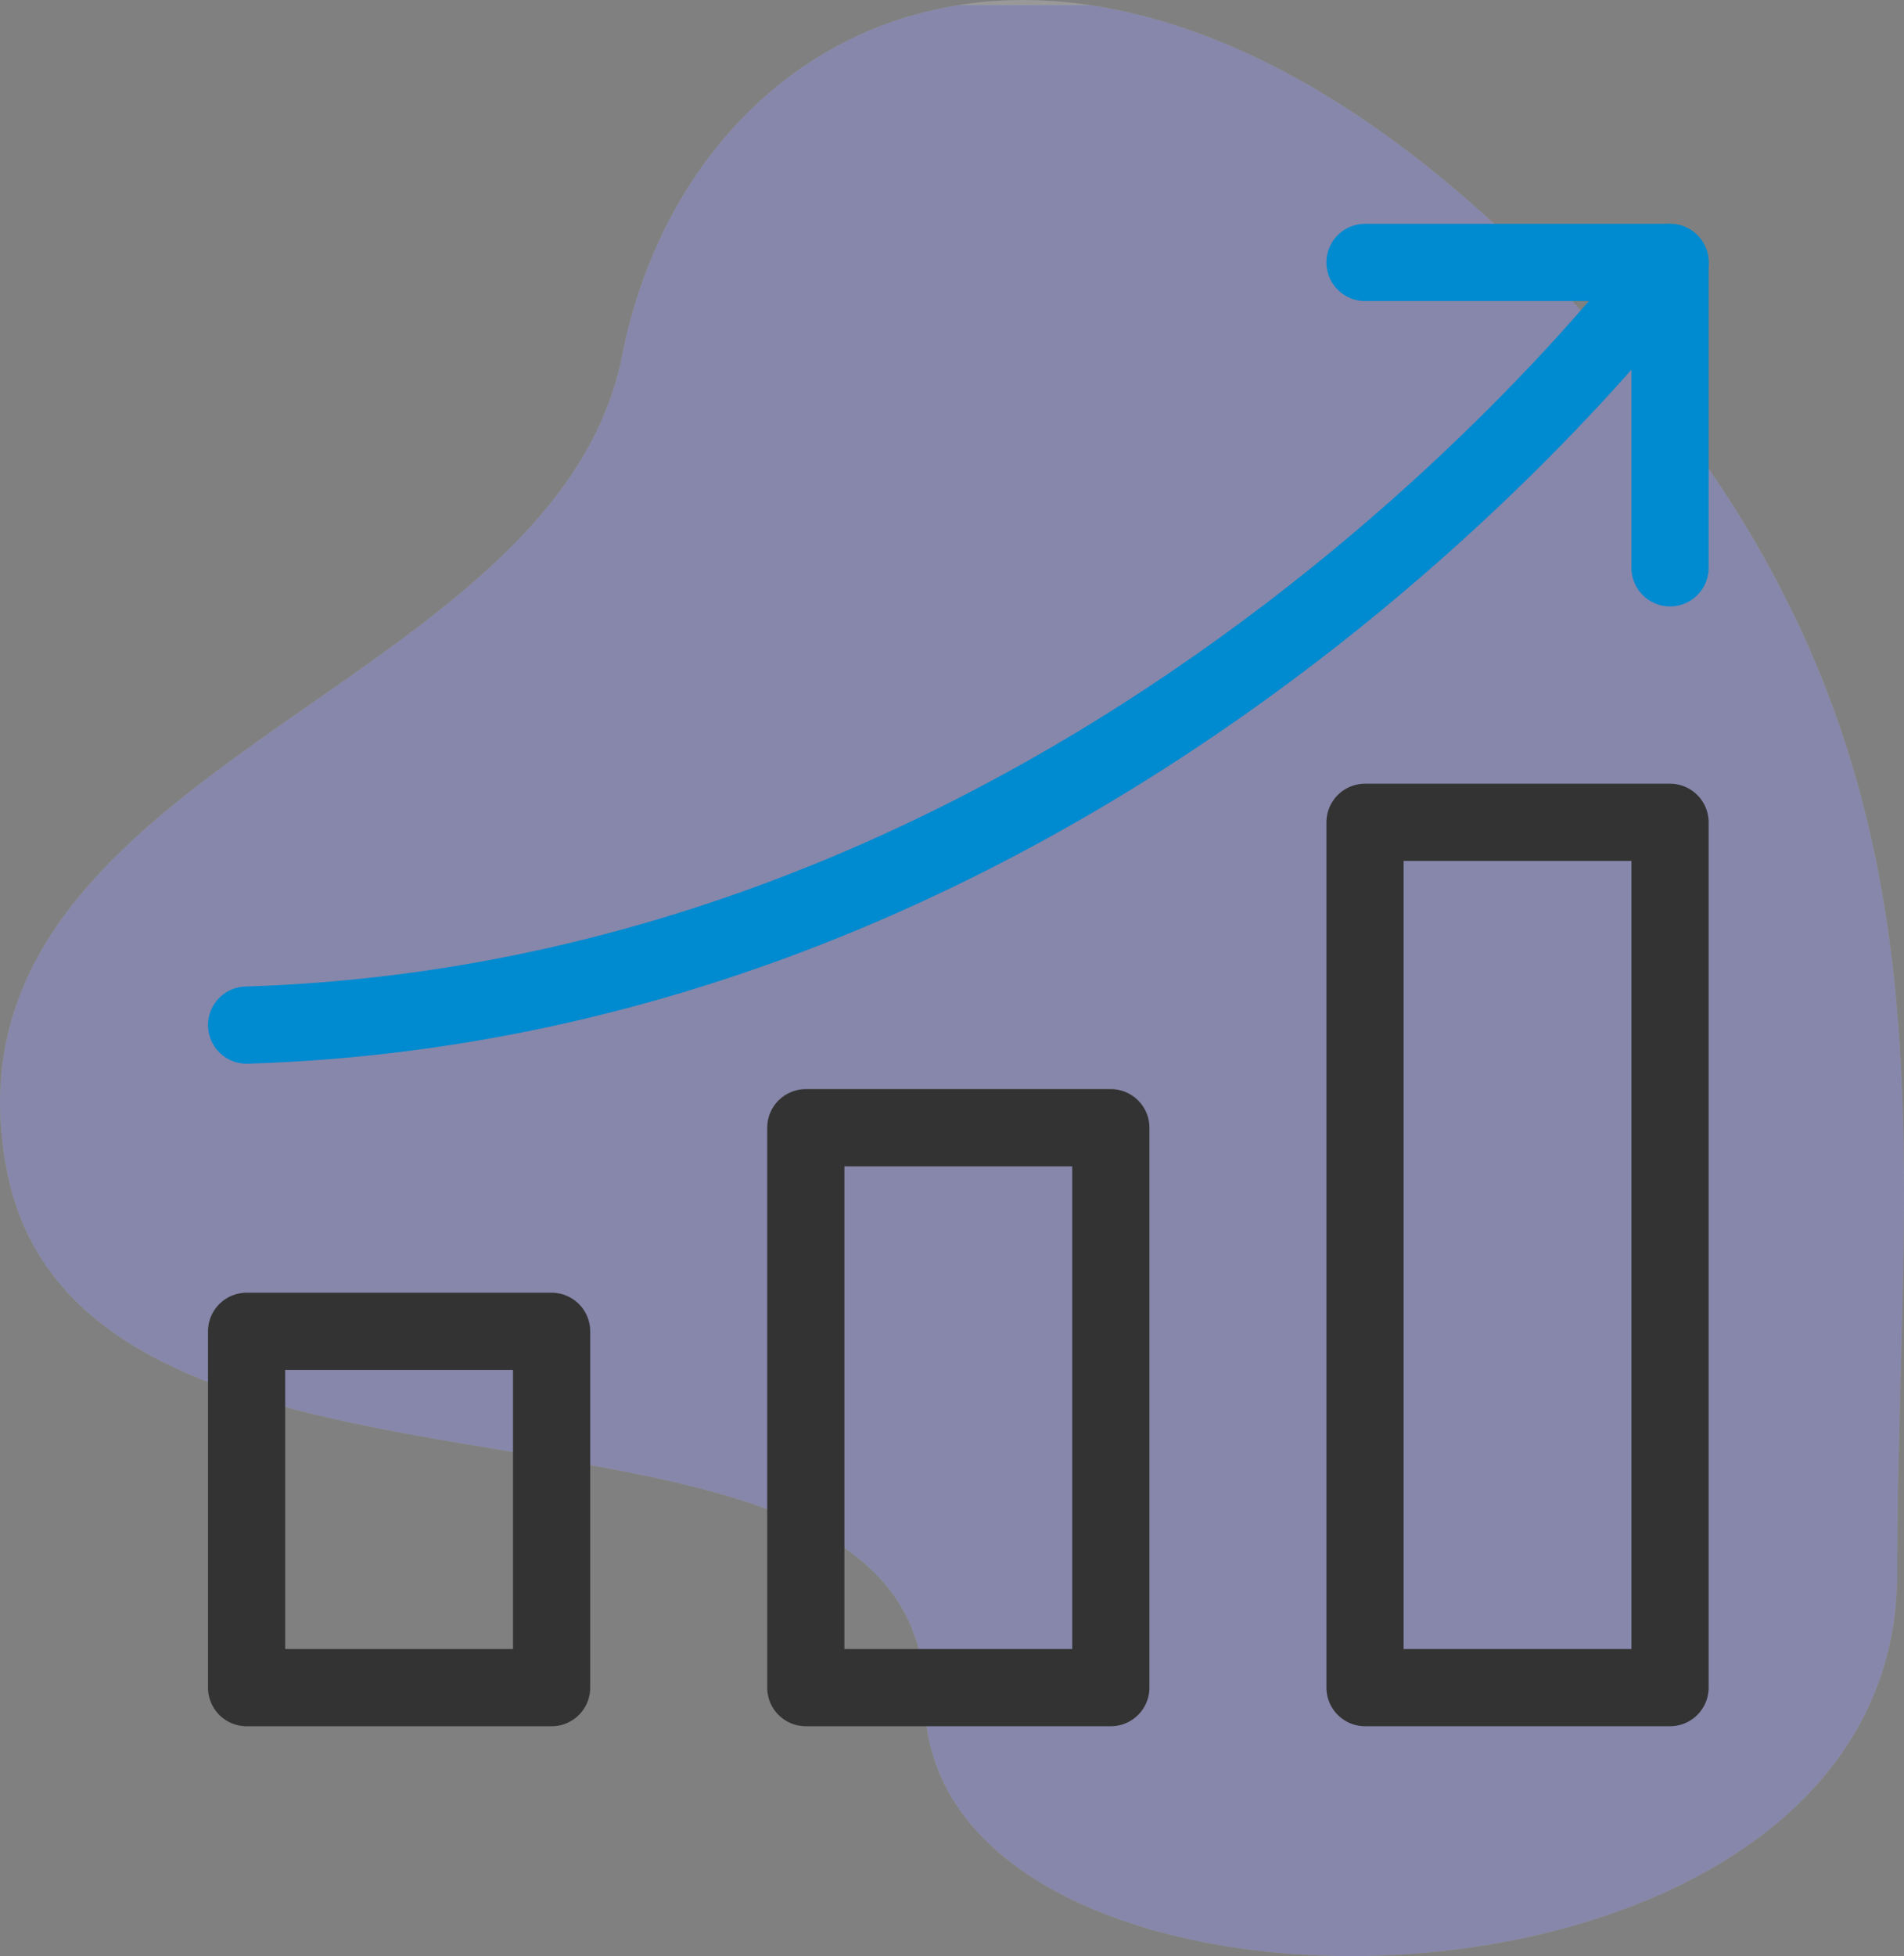
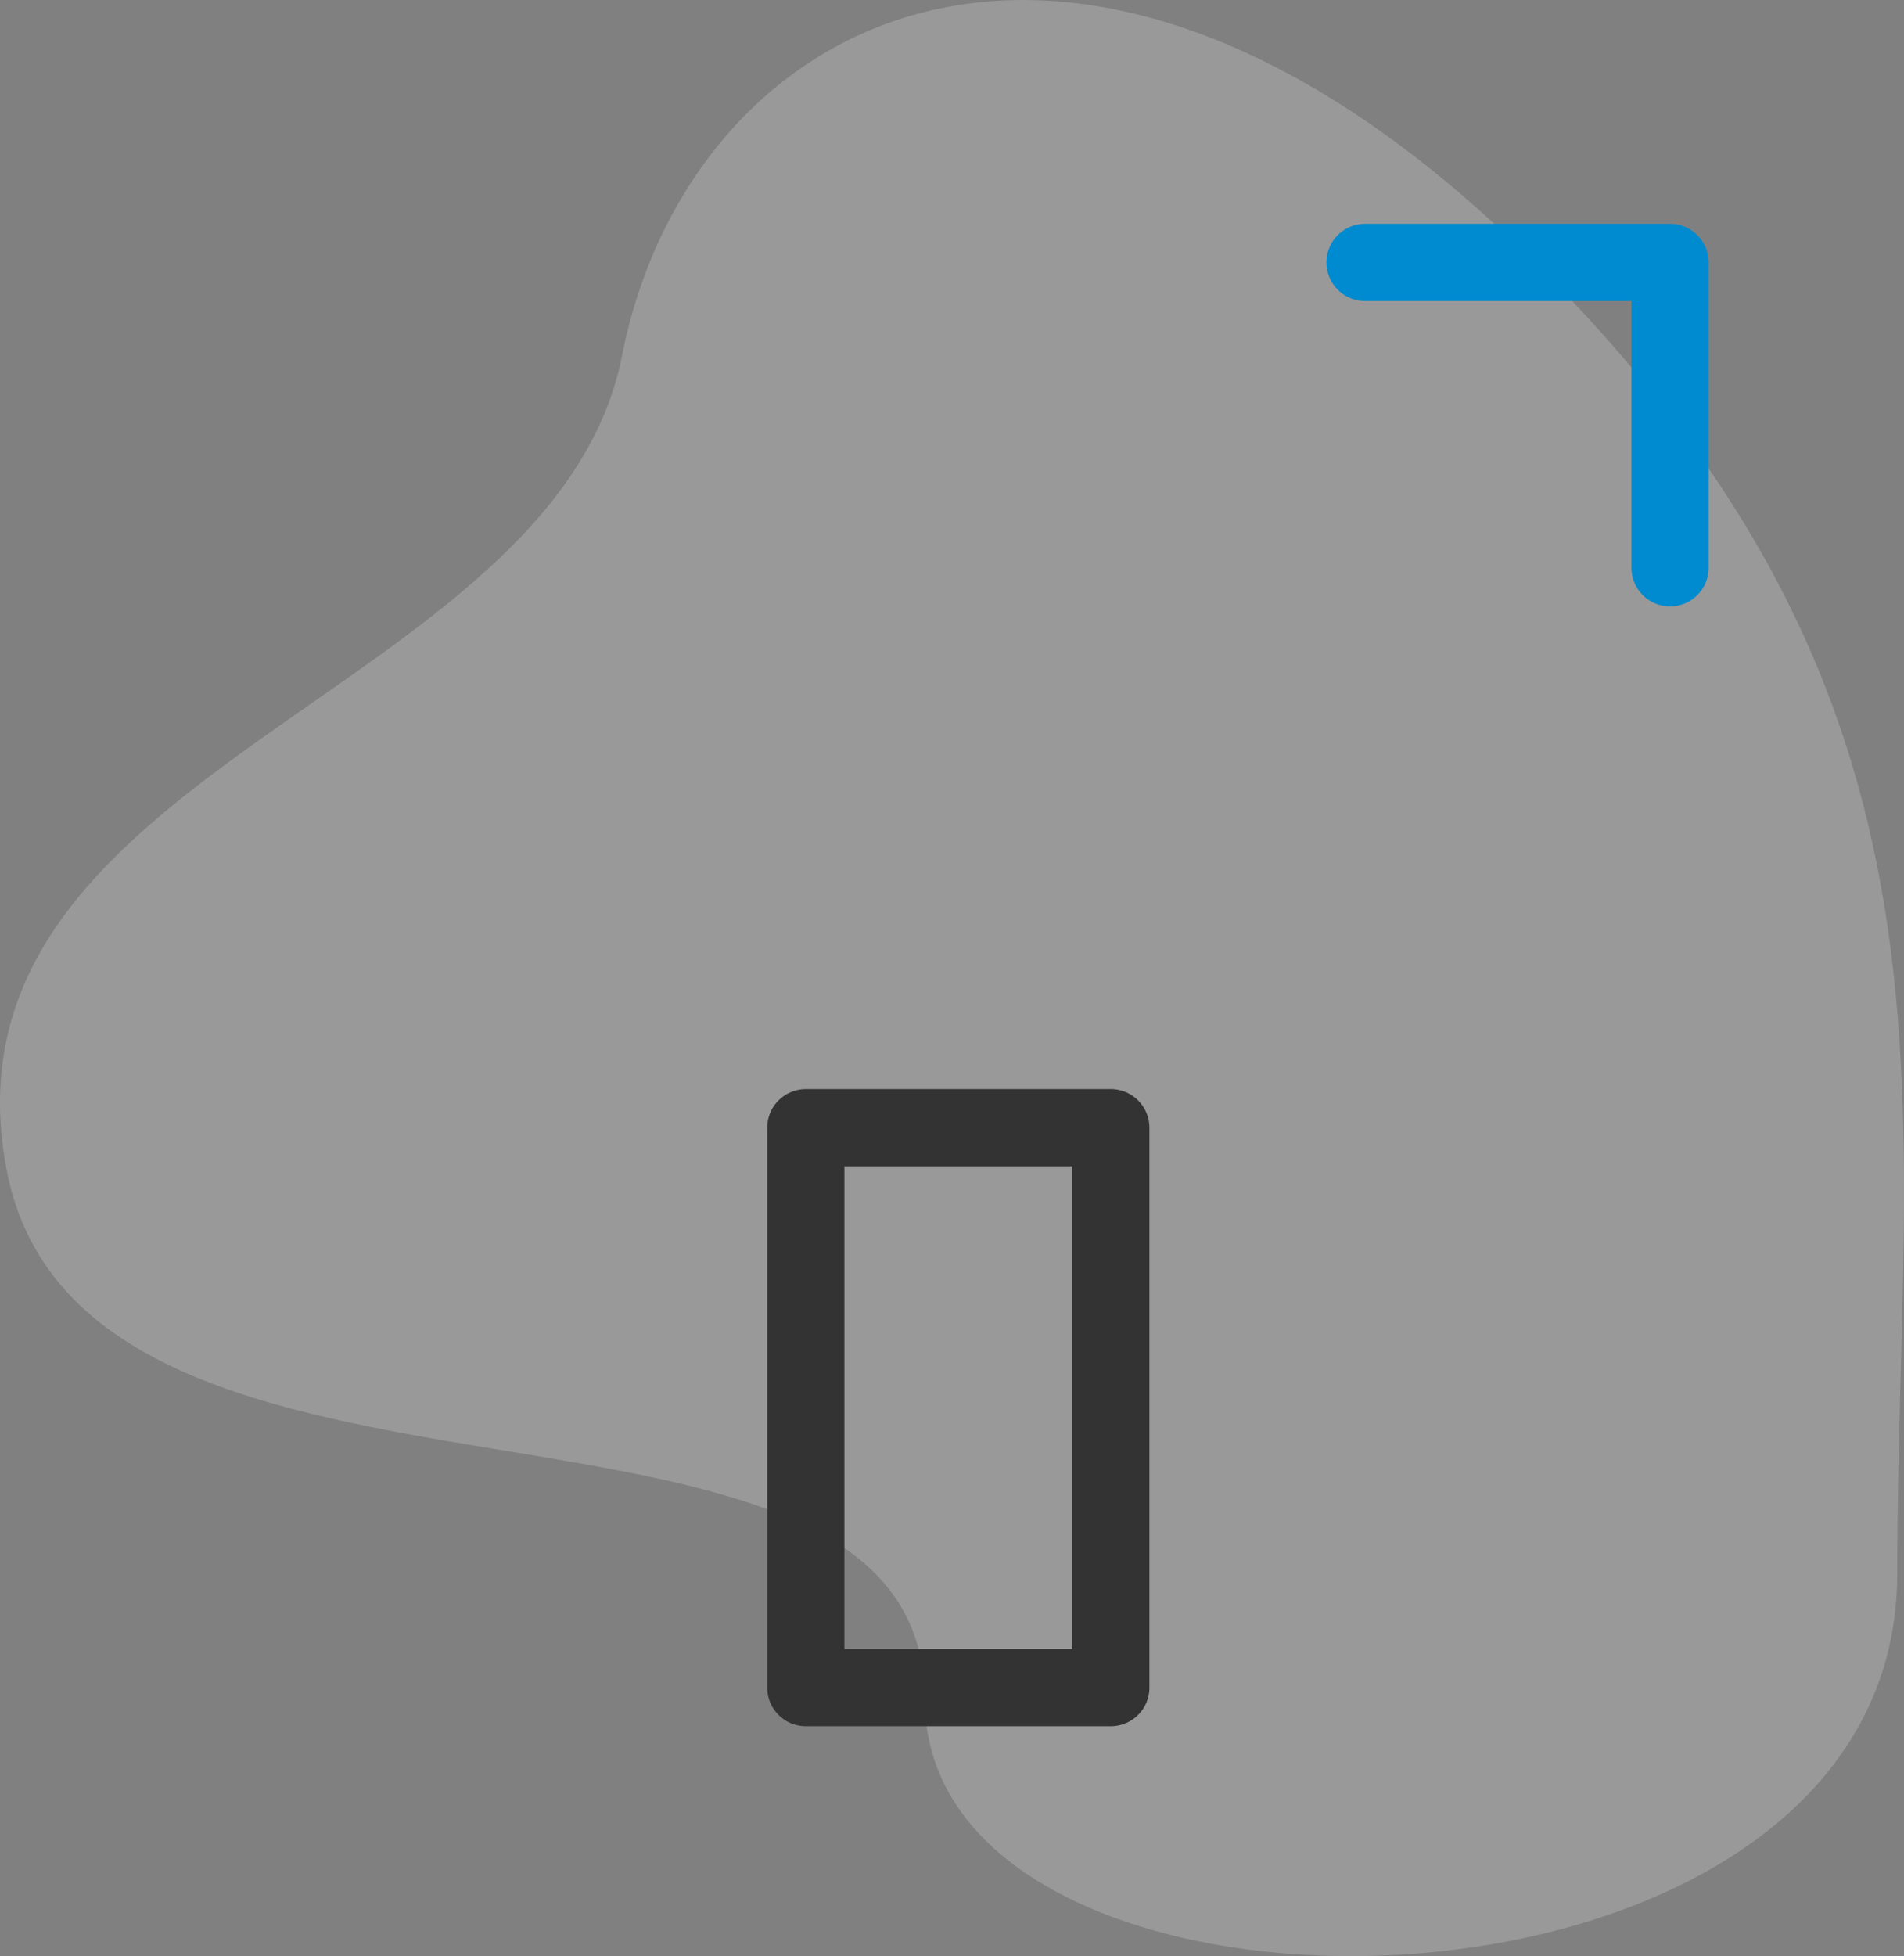
<svg xmlns="http://www.w3.org/2000/svg" id="sp_01-3Icon" width="74.014" height="76" viewBox="0 0 74.014 76">
  <rect x="0" y="0" width="74.014" height="76" fill="#808080" stroke="none" />
  <defs>
    <clipPath id="clip-path">
-       <path id="bgicon" d="M59.492,10.036C41.836-7.4,26.8.527,24.181,13.814S-2.745,29.754.256,45.448s35.695,6.376,35.695,20.6,37.8,13.732,37.8-4.9S77.148,27.476,59.492,10.036Z" transform="translate(0)" fill="rgba(255,255,255,0.2)" />
-     </clipPath>
+       </clipPath>
  </defs>
  <g id="bgicon-2" data-name="bgicon">
    <path id="bgicon-3" data-name="bgicon" d="M59.492,10.036C41.836-7.4,26.8.527,24.181,13.814S-2.745,29.754.256,45.448s35.695,6.376,35.695,20.6,37.8,13.732,37.8-4.9S77.148,27.476,59.492,10.036Z" transform="translate(0)" fill="rgba(255,255,255,0.2)" />
    <g id="マスクグループ_1" data-name="マスクグループ 1" clip-path="url(#clip-path)">
      <g id="Color_Blue" data-name="Color/Blue" transform="translate(-0.423 0.201)" opacity="0.2">
-         <rect id="Rectangle" width="74.578" height="76.621" fill="#3b43f2" />
-       </g>
+         </g>
    </g>
  </g>
  <g id="Group_7" data-name="Group 7" transform="translate(9.586 10.196)">
    <path id="Stroke_1" data-name="Stroke 1" d="M0,21.754H11.857V0H0Z" transform="translate(21.738 33.62)" fill="none" stroke="#333" stroke-linecap="round" stroke-linejoin="round" stroke-width="3" />
-     <path id="Stroke_3" data-name="Stroke 3" d="M0,13.844H11.857V0H0Z" transform="translate(0 41.531)" fill="none" stroke="#333" stroke-linecap="round" stroke-linejoin="round" stroke-width="3" />
-     <path id="Stroke_4" data-name="Stroke 4" d="M0,33.62H11.857V0H0Z" transform="translate(43.476 21.754)" fill="none" stroke="#333" stroke-linecap="round" stroke-linejoin="round" stroke-width="3" />
    <path id="Stroke_5" data-name="Stroke 5" d="M0,0H11.857V11.866" transform="translate(43.476)" fill="none" stroke="#008ad0" stroke-linecap="round" stroke-linejoin="round" stroke-width="3" />
-     <path id="Stroke_6" data-name="Stroke 6" d="M55.333,0S34.4,28.569,0,29.633" fill="none" stroke="#008ad0" stroke-linecap="round" stroke-linejoin="round" stroke-width="3" />
  </g>
</svg>